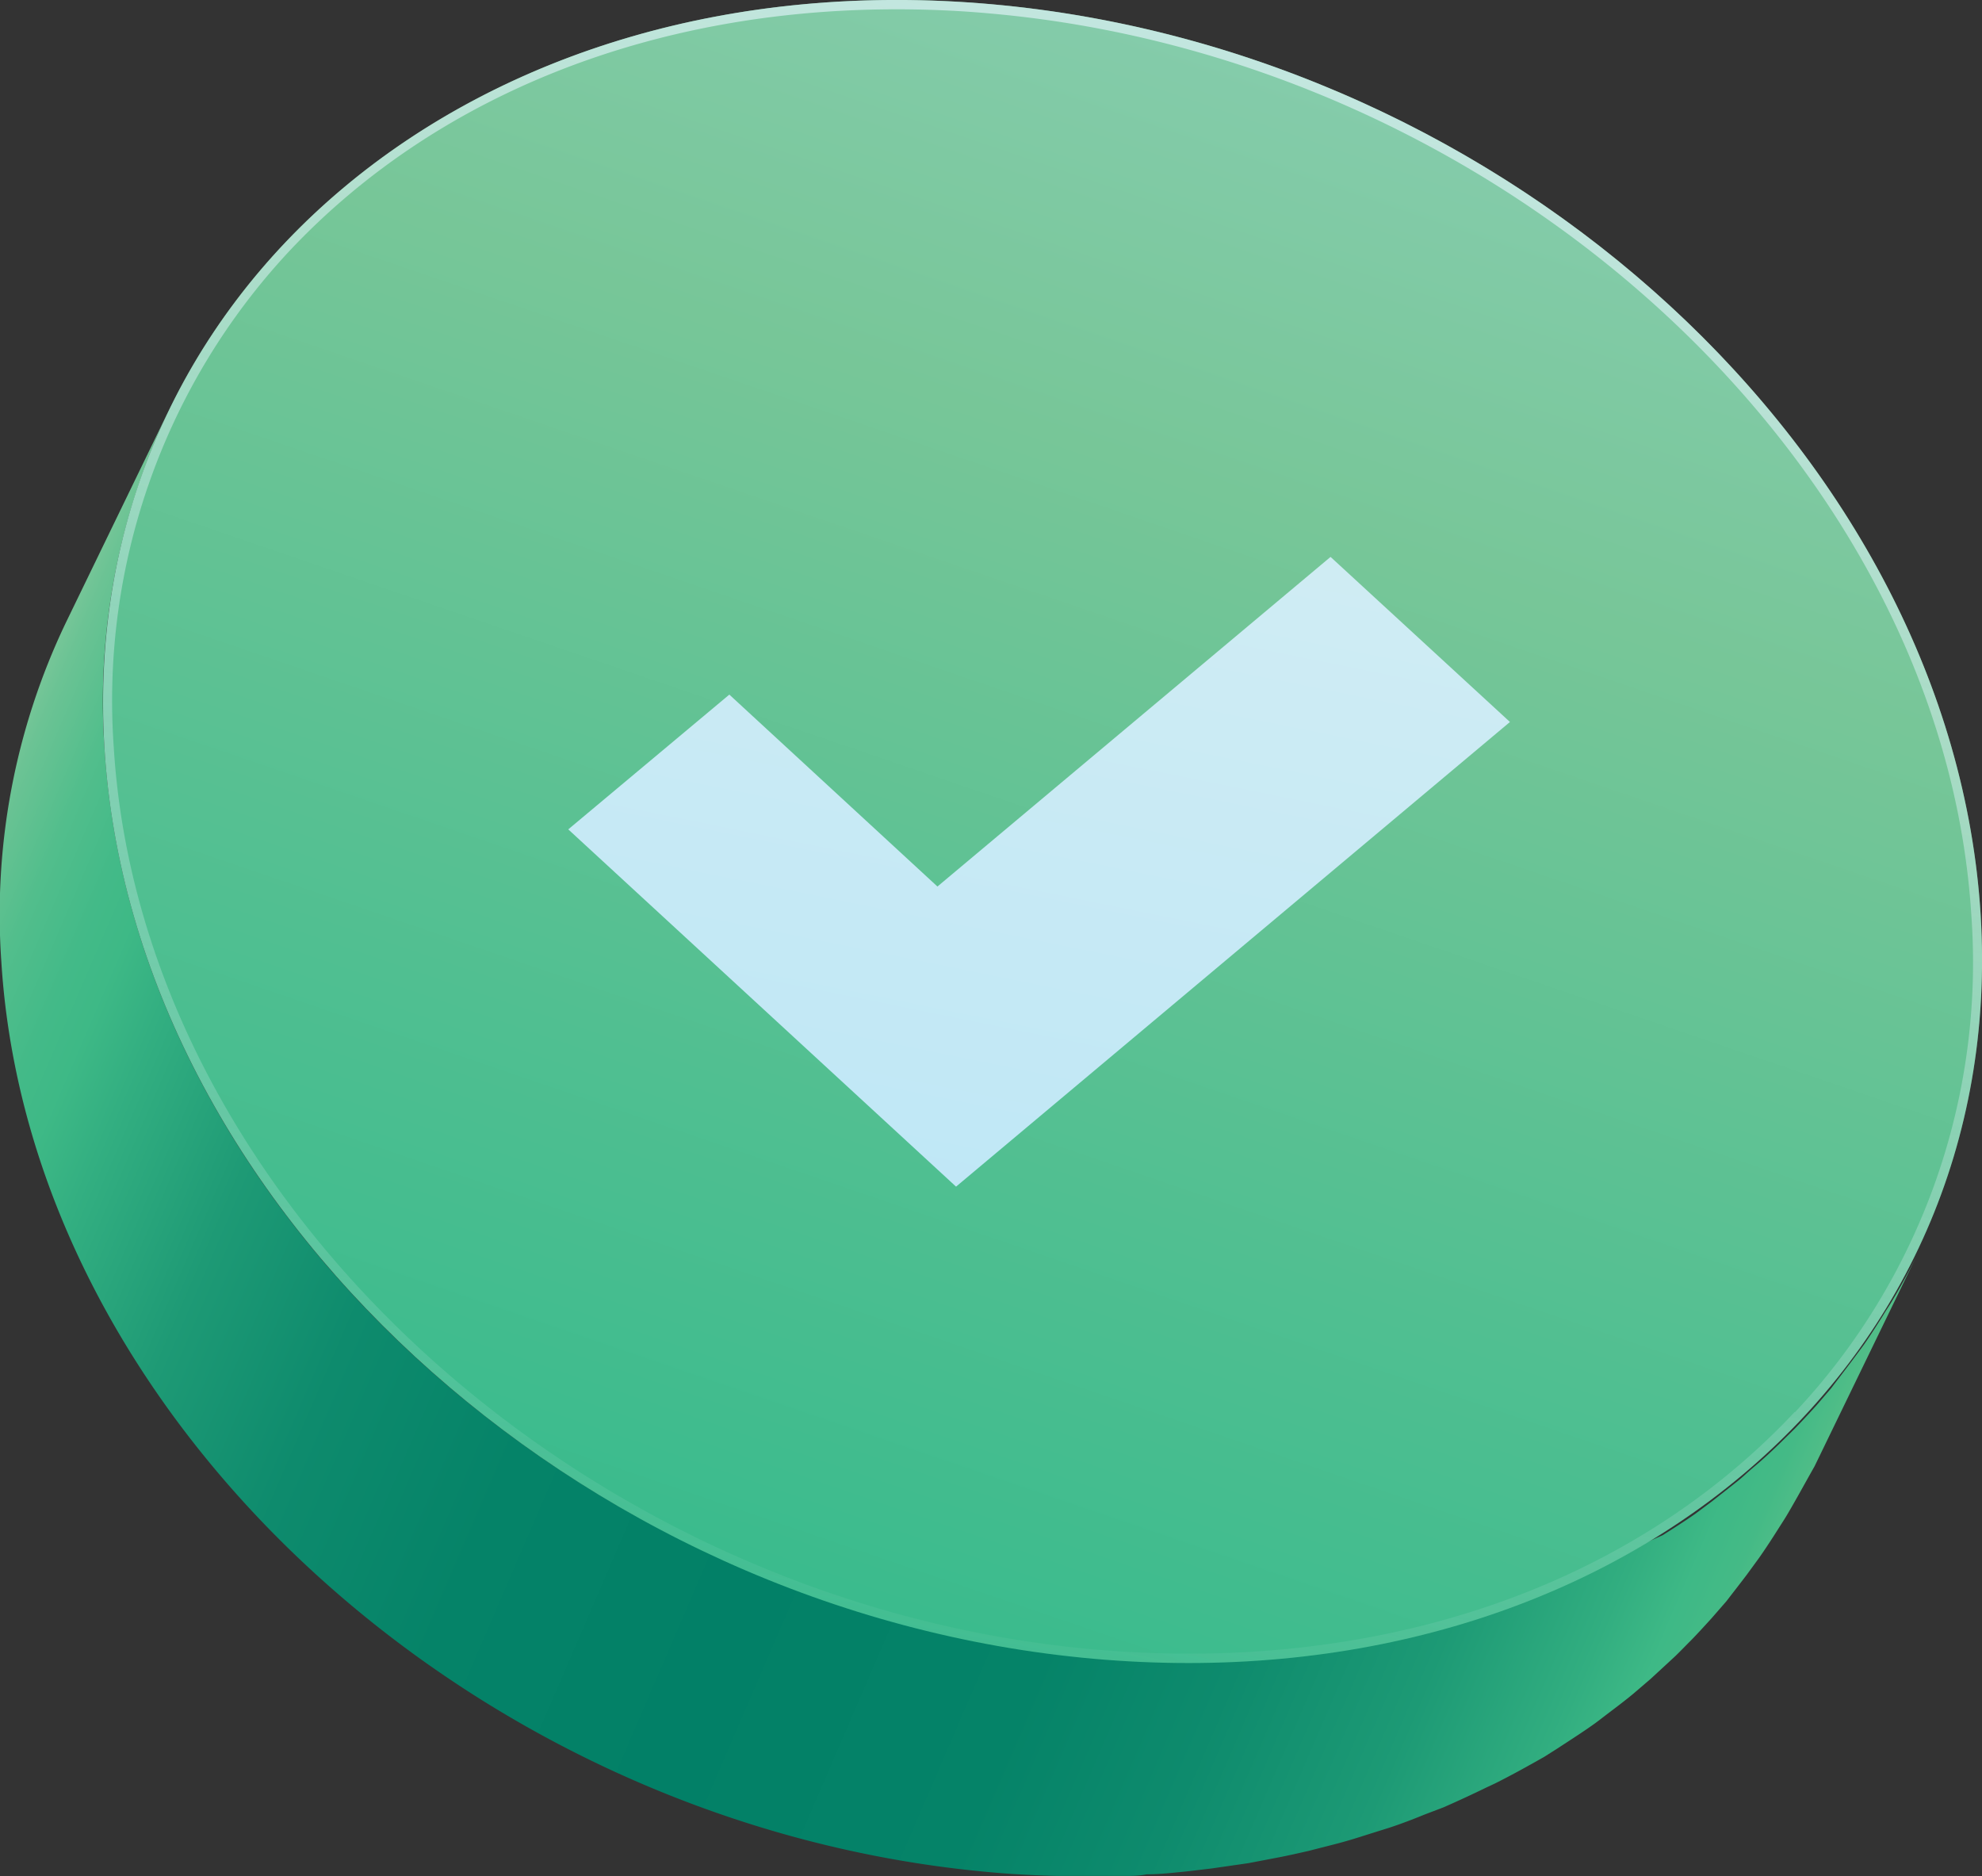
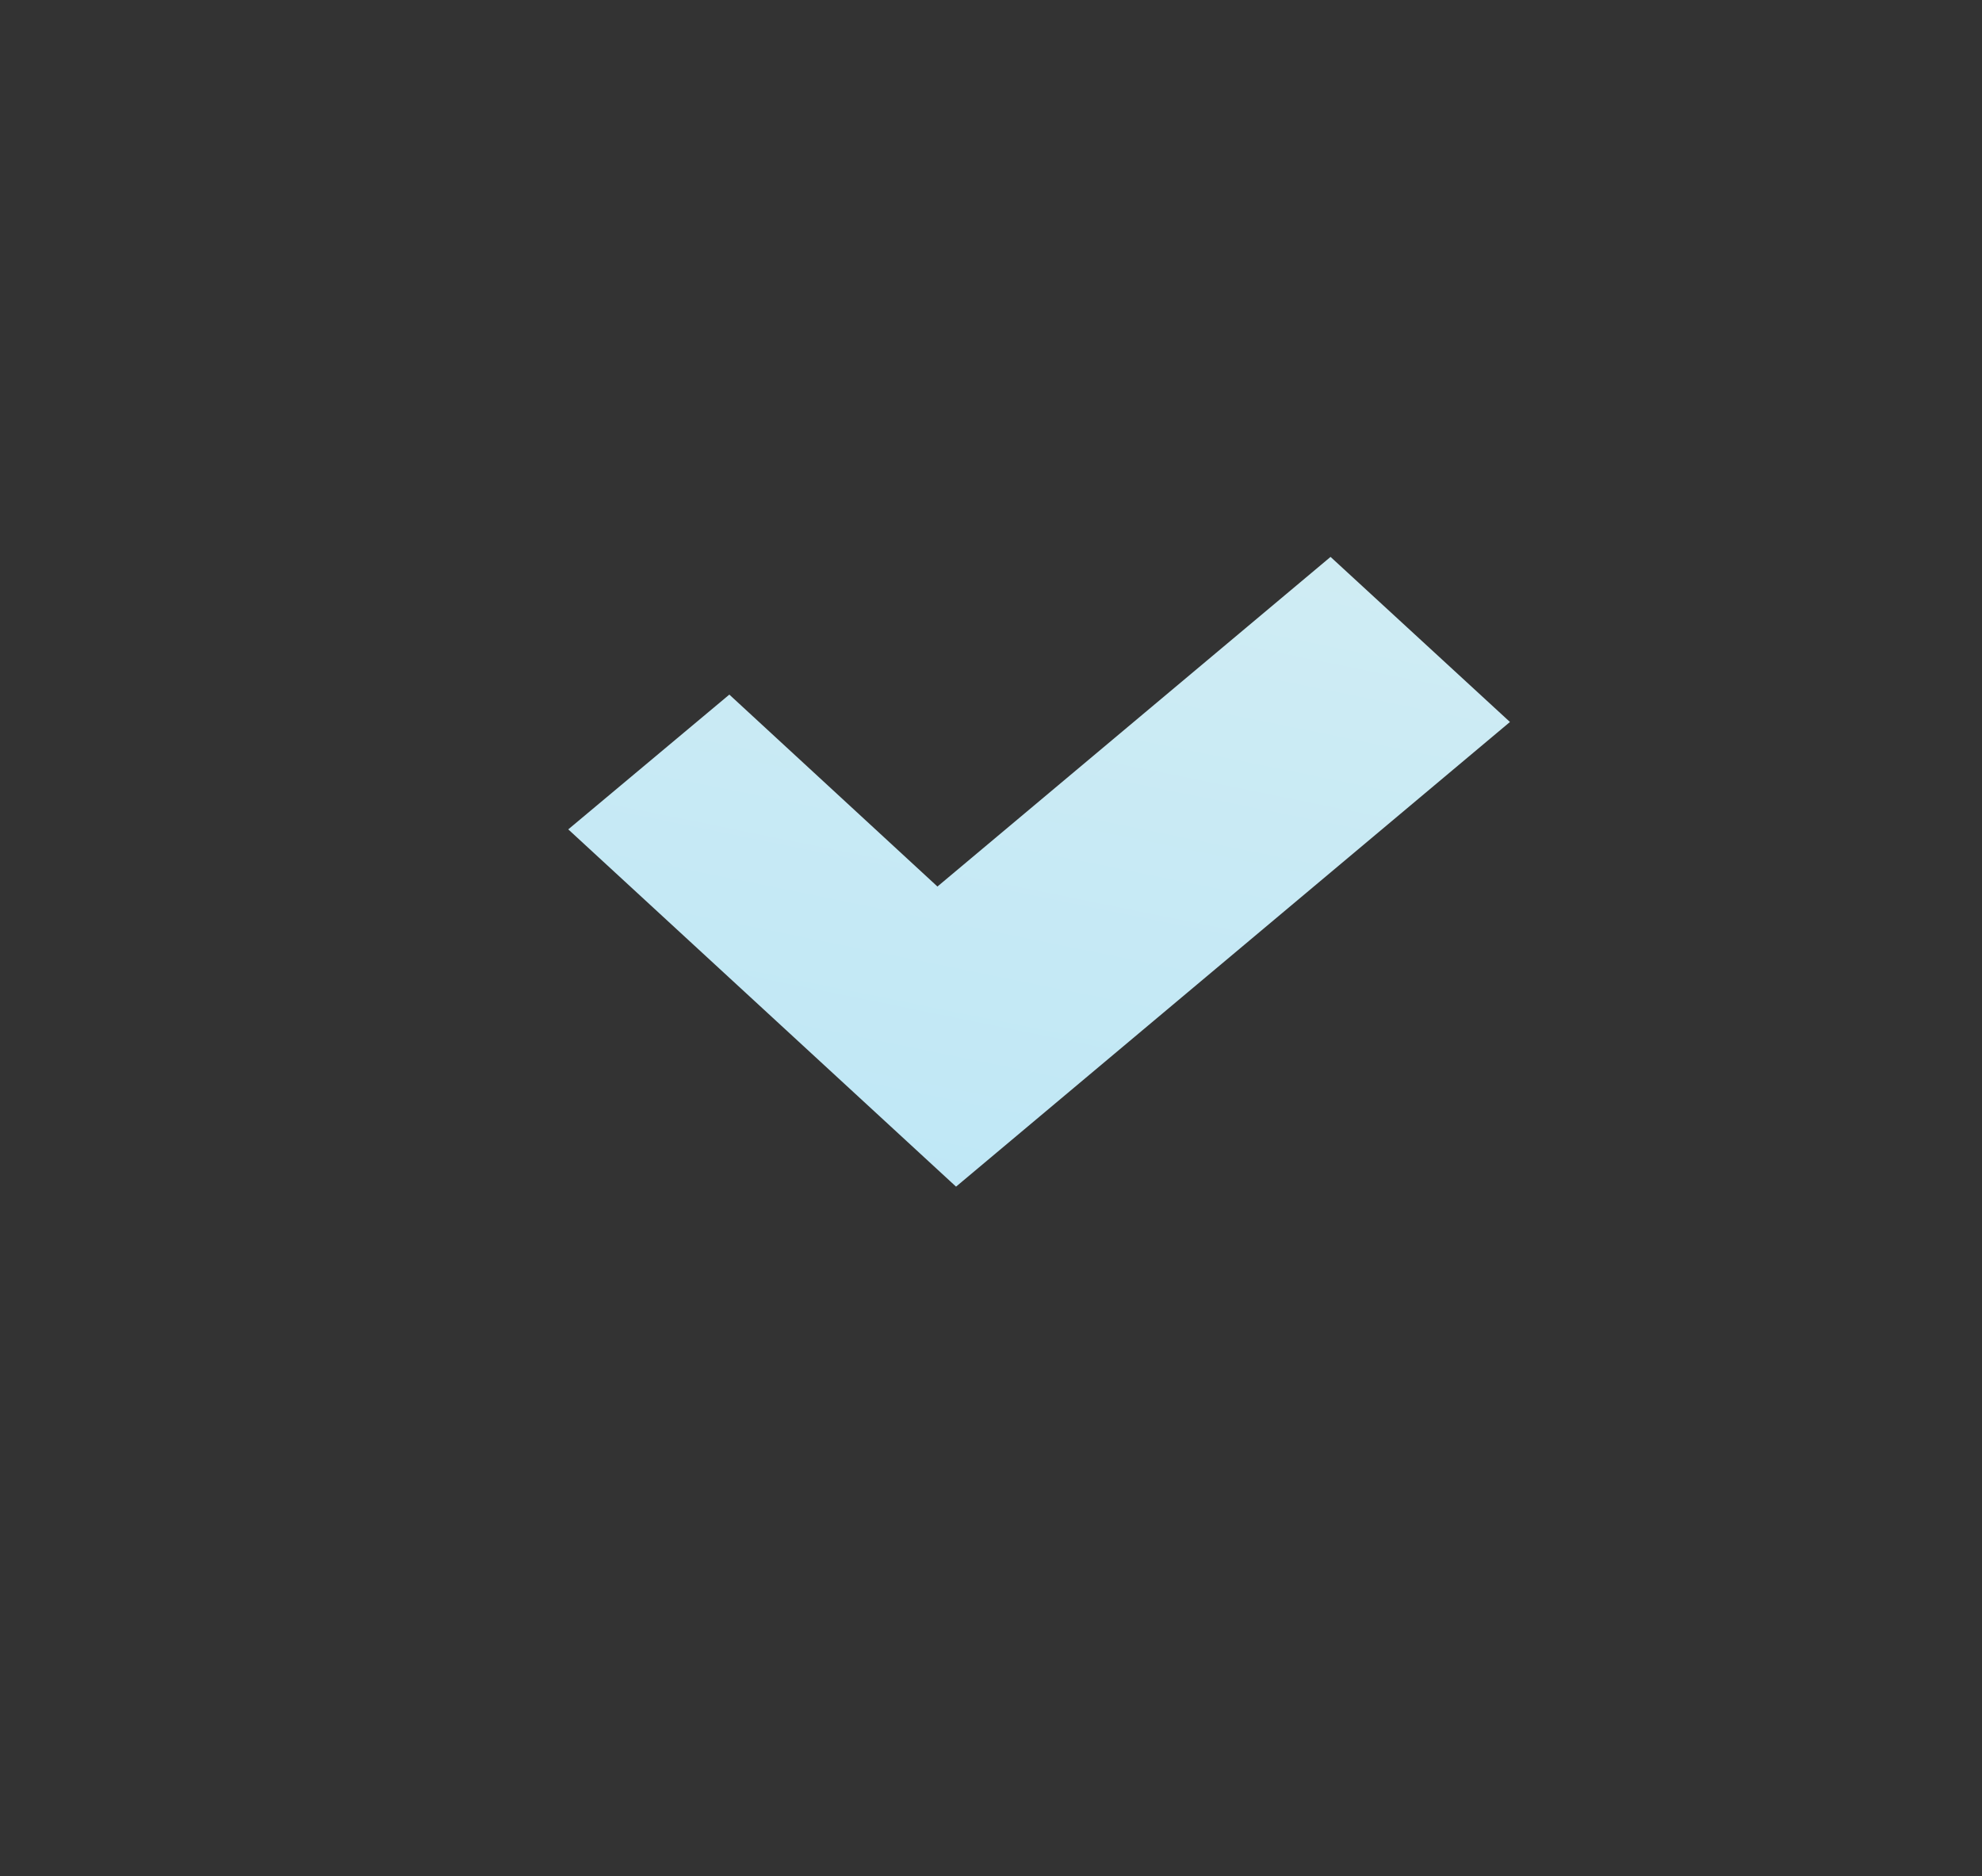
<svg xmlns="http://www.w3.org/2000/svg" viewBox="0 0 74.57 70.58">
  <rect x="0" y="0" width="74.57" height="70.58" fill="#333333" stroke="none" />
  <defs>
    <style>.cls-1{isolation:isolate;}.cls-2{fill:url(#linear-gradient);}.cls-3{fill:url(#linear-gradient-2);}.cls-4{opacity:0.7;mix-blend-mode:overlay;fill:url(#linear-gradient-3);}.cls-5{fill:url(#linear-gradient-4);}</style>
    <linearGradient id="linear-gradient" x1="-2.11" y1="33.79" x2="67.46" y2="63.79" gradientUnits="userSpaceOnUse">
      <stop offset="0" stop-color="#77c698" />
      <stop offset="0.01" stop-color="#6bc394" />
      <stop offset="0.04" stop-color="#52be8c" />
      <stop offset="0.07" stop-color="#43ba88" />
      <stop offset="0.09" stop-color="#3eb986" />
      <stop offset="0.12" stop-color="#33af81" />
      <stop offset="0.19" stop-color="#1e9a75" />
      <stop offset="0.27" stop-color="#0e8b6d" />
      <stop offset="0.37" stop-color="#058368" />
      <stop offset="0.5" stop-color="#028067" />
      <stop offset="0.65" stop-color="#058368" />
      <stop offset="0.74" stop-color="#0e8b6d" />
      <stop offset="0.83" stop-color="#1d9a75" />
      <stop offset="0.9" stop-color="#32ae80" />
      <stop offset="0.93" stop-color="#3eb986" />
      <stop offset="0.95" stop-color="#44ba86" />
      <stop offset="0.97" stop-color="#54be88" />
      <stop offset="0.99" stop-color="#6fc389" />
      <stop offset="1" stop-color="#77c58a" />
    </linearGradient>
    <linearGradient id="linear-gradient-2" x1="25.41" y1="71.69" x2="52.91" y2="-8.75" gradientUnits="userSpaceOnUse">
      <stop offset="0" stop-color="#2ab88a" />
      <stop offset="0.35" stop-color="#50bf91" />
      <stop offset="0.67" stop-color="#77c698" />
      <stop offset="0.99" stop-color="#8ed0b8" />
    </linearGradient>
    <linearGradient id="linear-gradient-3" x1="45.87" y1="-3.39" x2="32.63" y2="65.67" gradientUnits="userSpaceOnUse">
      <stop offset="0.08" stop-color="#def2f6" />
      <stop offset="1" stop-color="#def2f6" stop-opacity="0" />
    </linearGradient>
    <linearGradient id="linear-gradient-4" x1="41.93" y1="15.2" x2="29.32" y2="77.43" gradientUnits="userSpaceOnUse">
      <stop offset="0" stop-color="#d2edf3" />
      <stop offset="1" stop-color="#abe1f9" />
    </linearGradient>
  </defs>
  <g id="Layer_2" data-name="Layer 2">
    <g id="Layer_6" data-name="Layer 6">
      <g class="cls-1">
-         <path class="cls-2" d="M65.72,59.24l.46-.63c.26-.37.5-.74.74-1.12.12-.19.24-.37.35-.56.34-.58.66-1.17,1-1.77l3.88-8c-.29.6-.61,1.19-.95,1.76-.11.19-.24.37-.35.56-.24.38-.48.76-.74,1.13l-.46.62c-.25.33-.5.66-.76,1l-.54.63c-.27.3-.54.59-.82.88l-.6.59c-.29.28-.59.56-.9.82s-.41.37-.62.54-.67.53-1,.79l-.63.47c-.4.28-.81.54-1.22.8L62,58c-.6.36-1.22.7-1.85,1l-.32.15c-.53.26-1.07.51-1.63.74l-.71.28-1.33.5-.83.26-1.3.38-.9.22c-.44.11-.88.2-1.33.29l-.93.17c-.46.08-.92.14-1.39.2l-.93.12c-.5,0-1,.08-1.51.11l-.88.05c-.54,0-1.1,0-1.65,0h-.83c-.84,0-1.68-.07-2.53-.14C21.64,60.66,5,45.32,3.93,28.13A25.39,25.39,0,0,1,6.35,15.44l-3.88,8A25.43,25.43,0,0,0,.05,36.17c1.06,17.19,17.72,32.52,37.2,34.26.85.08,1.7.12,2.53.14.28,0,.55,0,.83,0,.48,0,1,0,1.42,0h.23c.3,0,.59,0,.88-.06.51,0,1-.06,1.51-.11l.93-.11,1.39-.2.94-.18c.44-.08.88-.18,1.32-.28l.9-.23c.44-.11.87-.24,1.3-.38l.83-.26c.46-.15.9-.32,1.34-.5l.71-.27q.82-.36,1.62-.75l.32-.15c.64-.32,1.25-.66,1.85-1l.52-.33c.41-.27.82-.53,1.22-.81.22-.15.42-.31.63-.47s.68-.51,1-.78l.63-.54.9-.83c.2-.19.39-.39.59-.59s.55-.58.82-.88l.54-.62C65.22,59.89,65.47,59.57,65.72,59.24Z" />
-         <path class="cls-3" d="M74.52,34.42C73.46,17.24,56.8,1.9,37.31.16S2.88,11,3.93,28.13,21.64,60.66,41.13,62.4,75.57,51.61,74.52,34.42Z" />
-         <path class="cls-4" d="M74.52,34.42C73.46,17.24,56.8,1.9,37.31.16S2.88,11,3.93,28.13,21.64,60.66,41.13,62.4,75.57,51.61,74.52,34.42Zm-7,18.7C62,59,53.93,62.21,44.71,62.21h0c-1.17,0-2.36-.06-3.55-.16C21.87,60.33,5.32,45.11,4.28,28.11A24.78,24.78,0,0,1,10.9,9.43C16.41,3.58,24.52.35,33.73.35c1.17,0,2.36.05,3.55.16,19.3,1.72,35.84,16.94,36.89,33.94A24.7,24.7,0,0,1,67.54,53.12Z" />
        <polygon class="cls-5" points="50.06 20.95 35.27 33.35 27.44 26.13 21.38 31.2 35.97 44.64 56.81 27.16 50.06 20.95" />
      </g>
    </g>
  </g>
</svg>